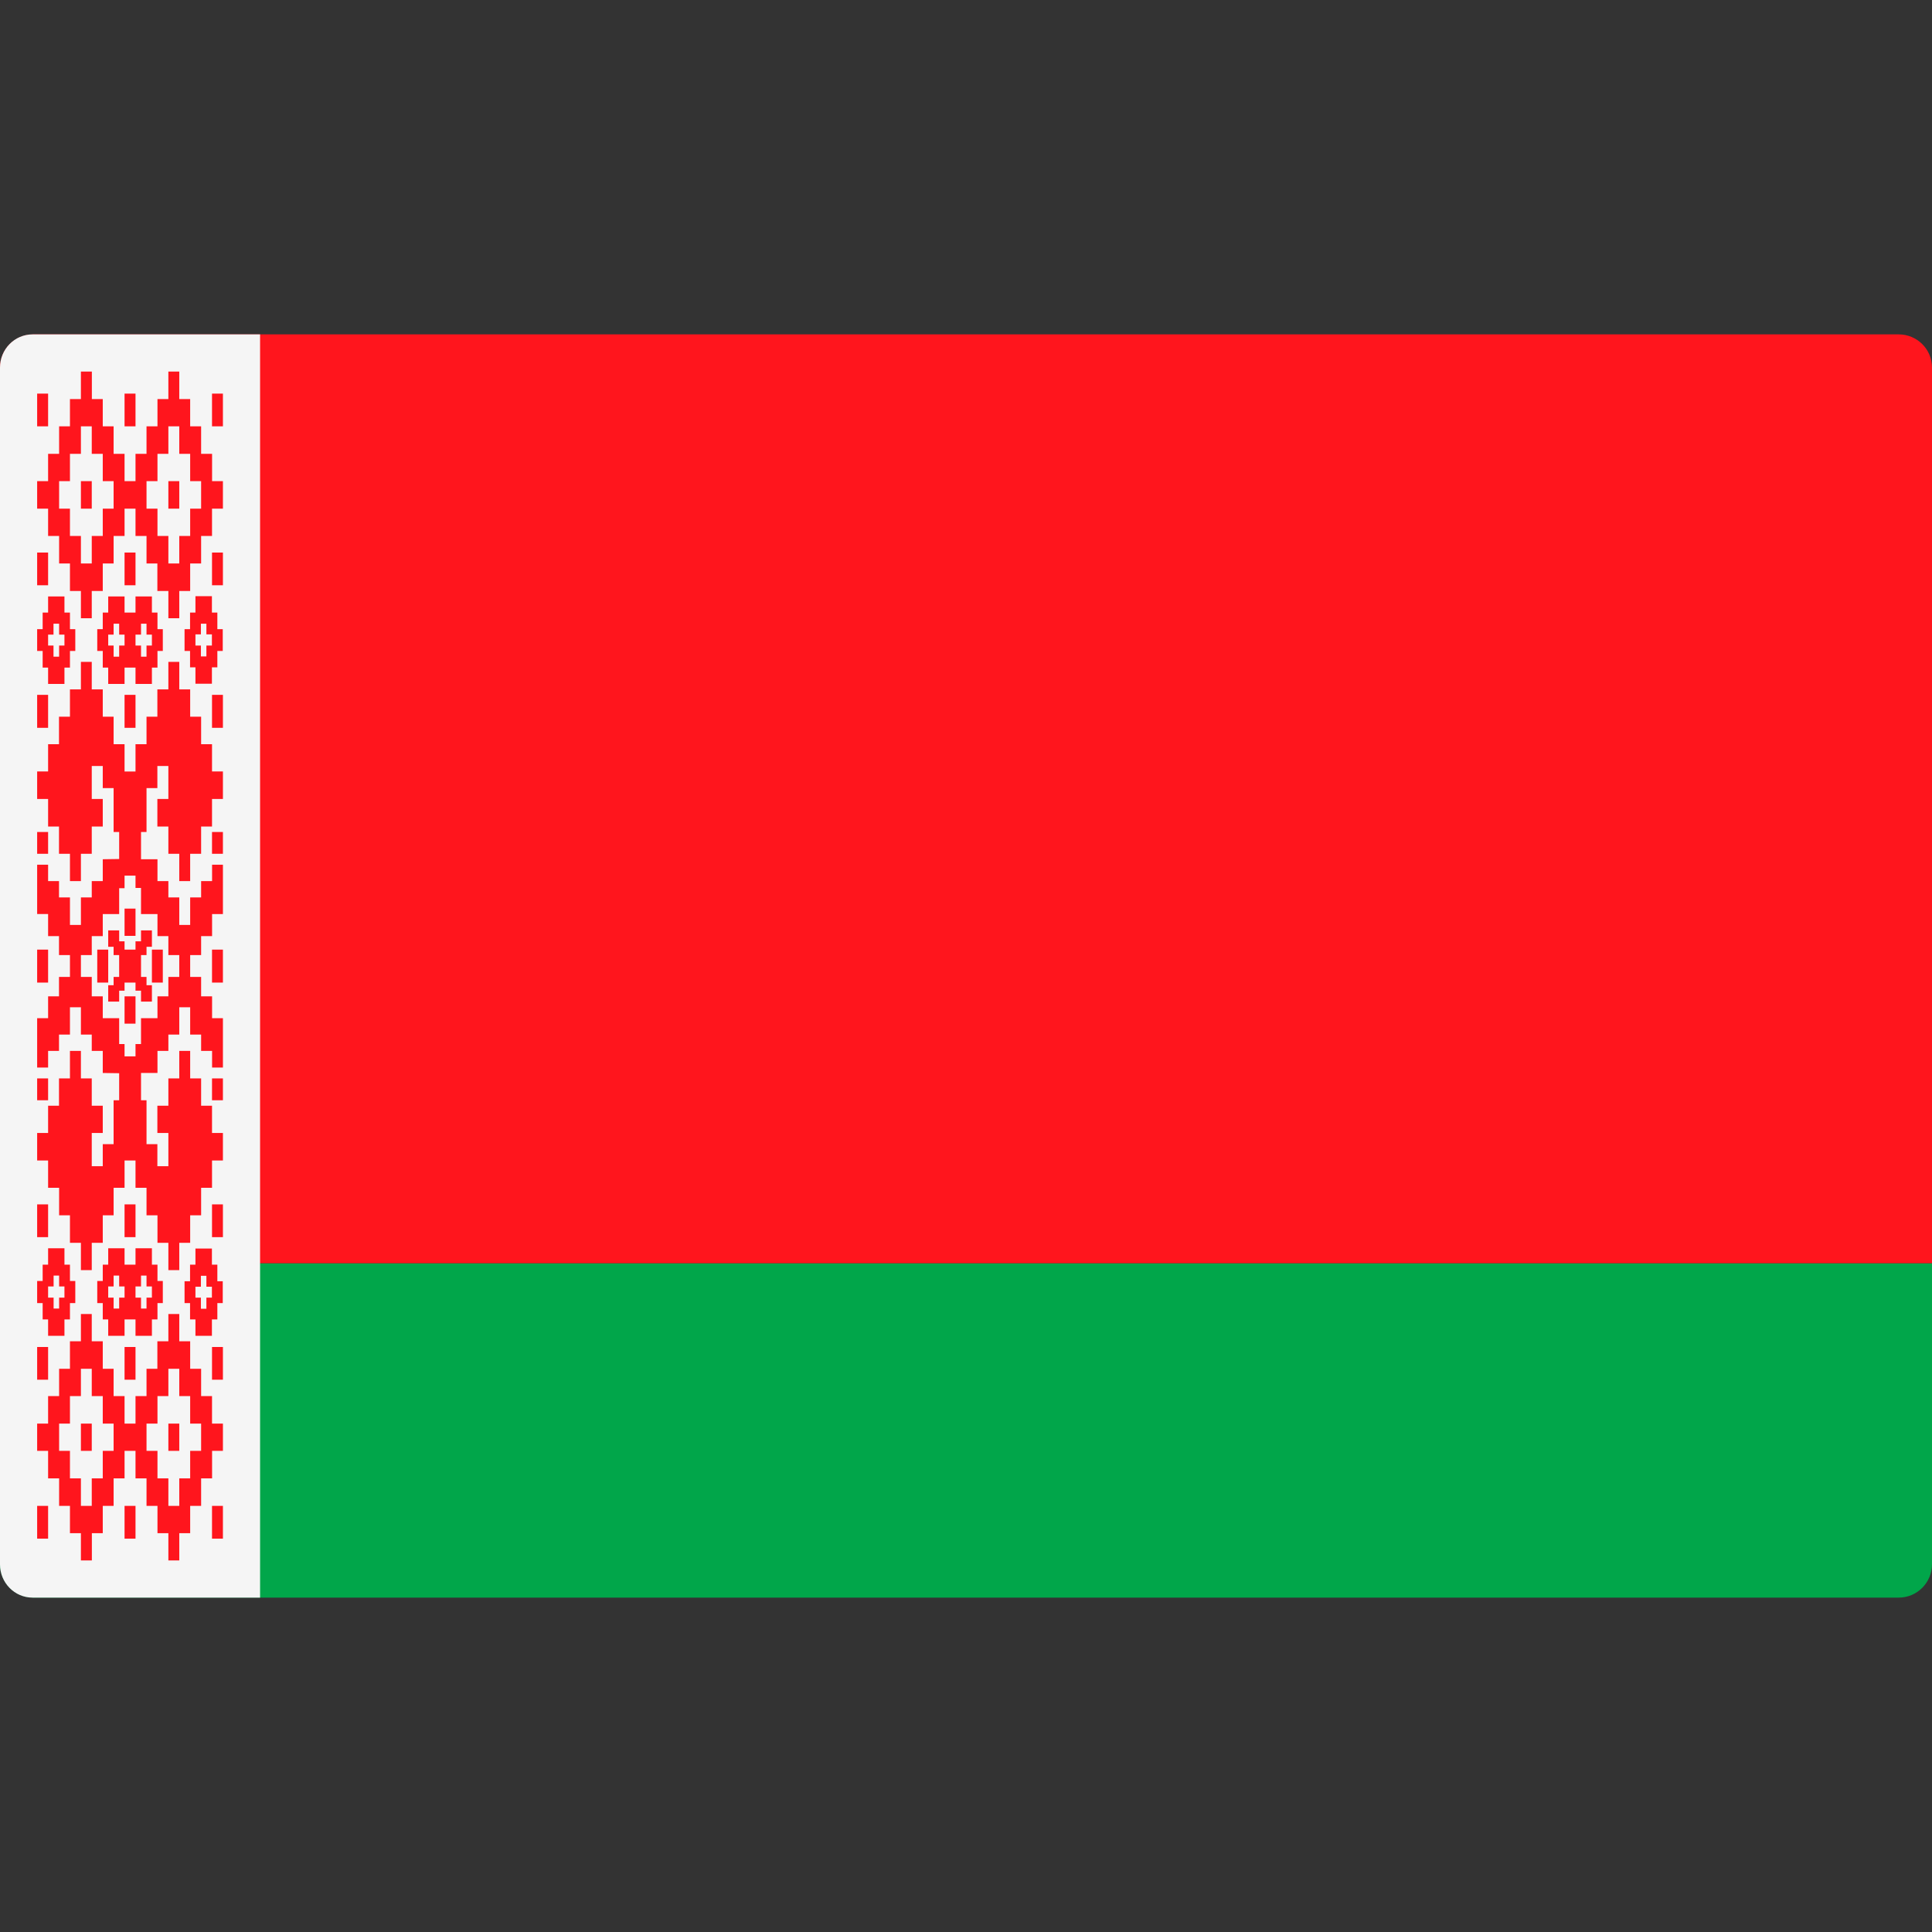
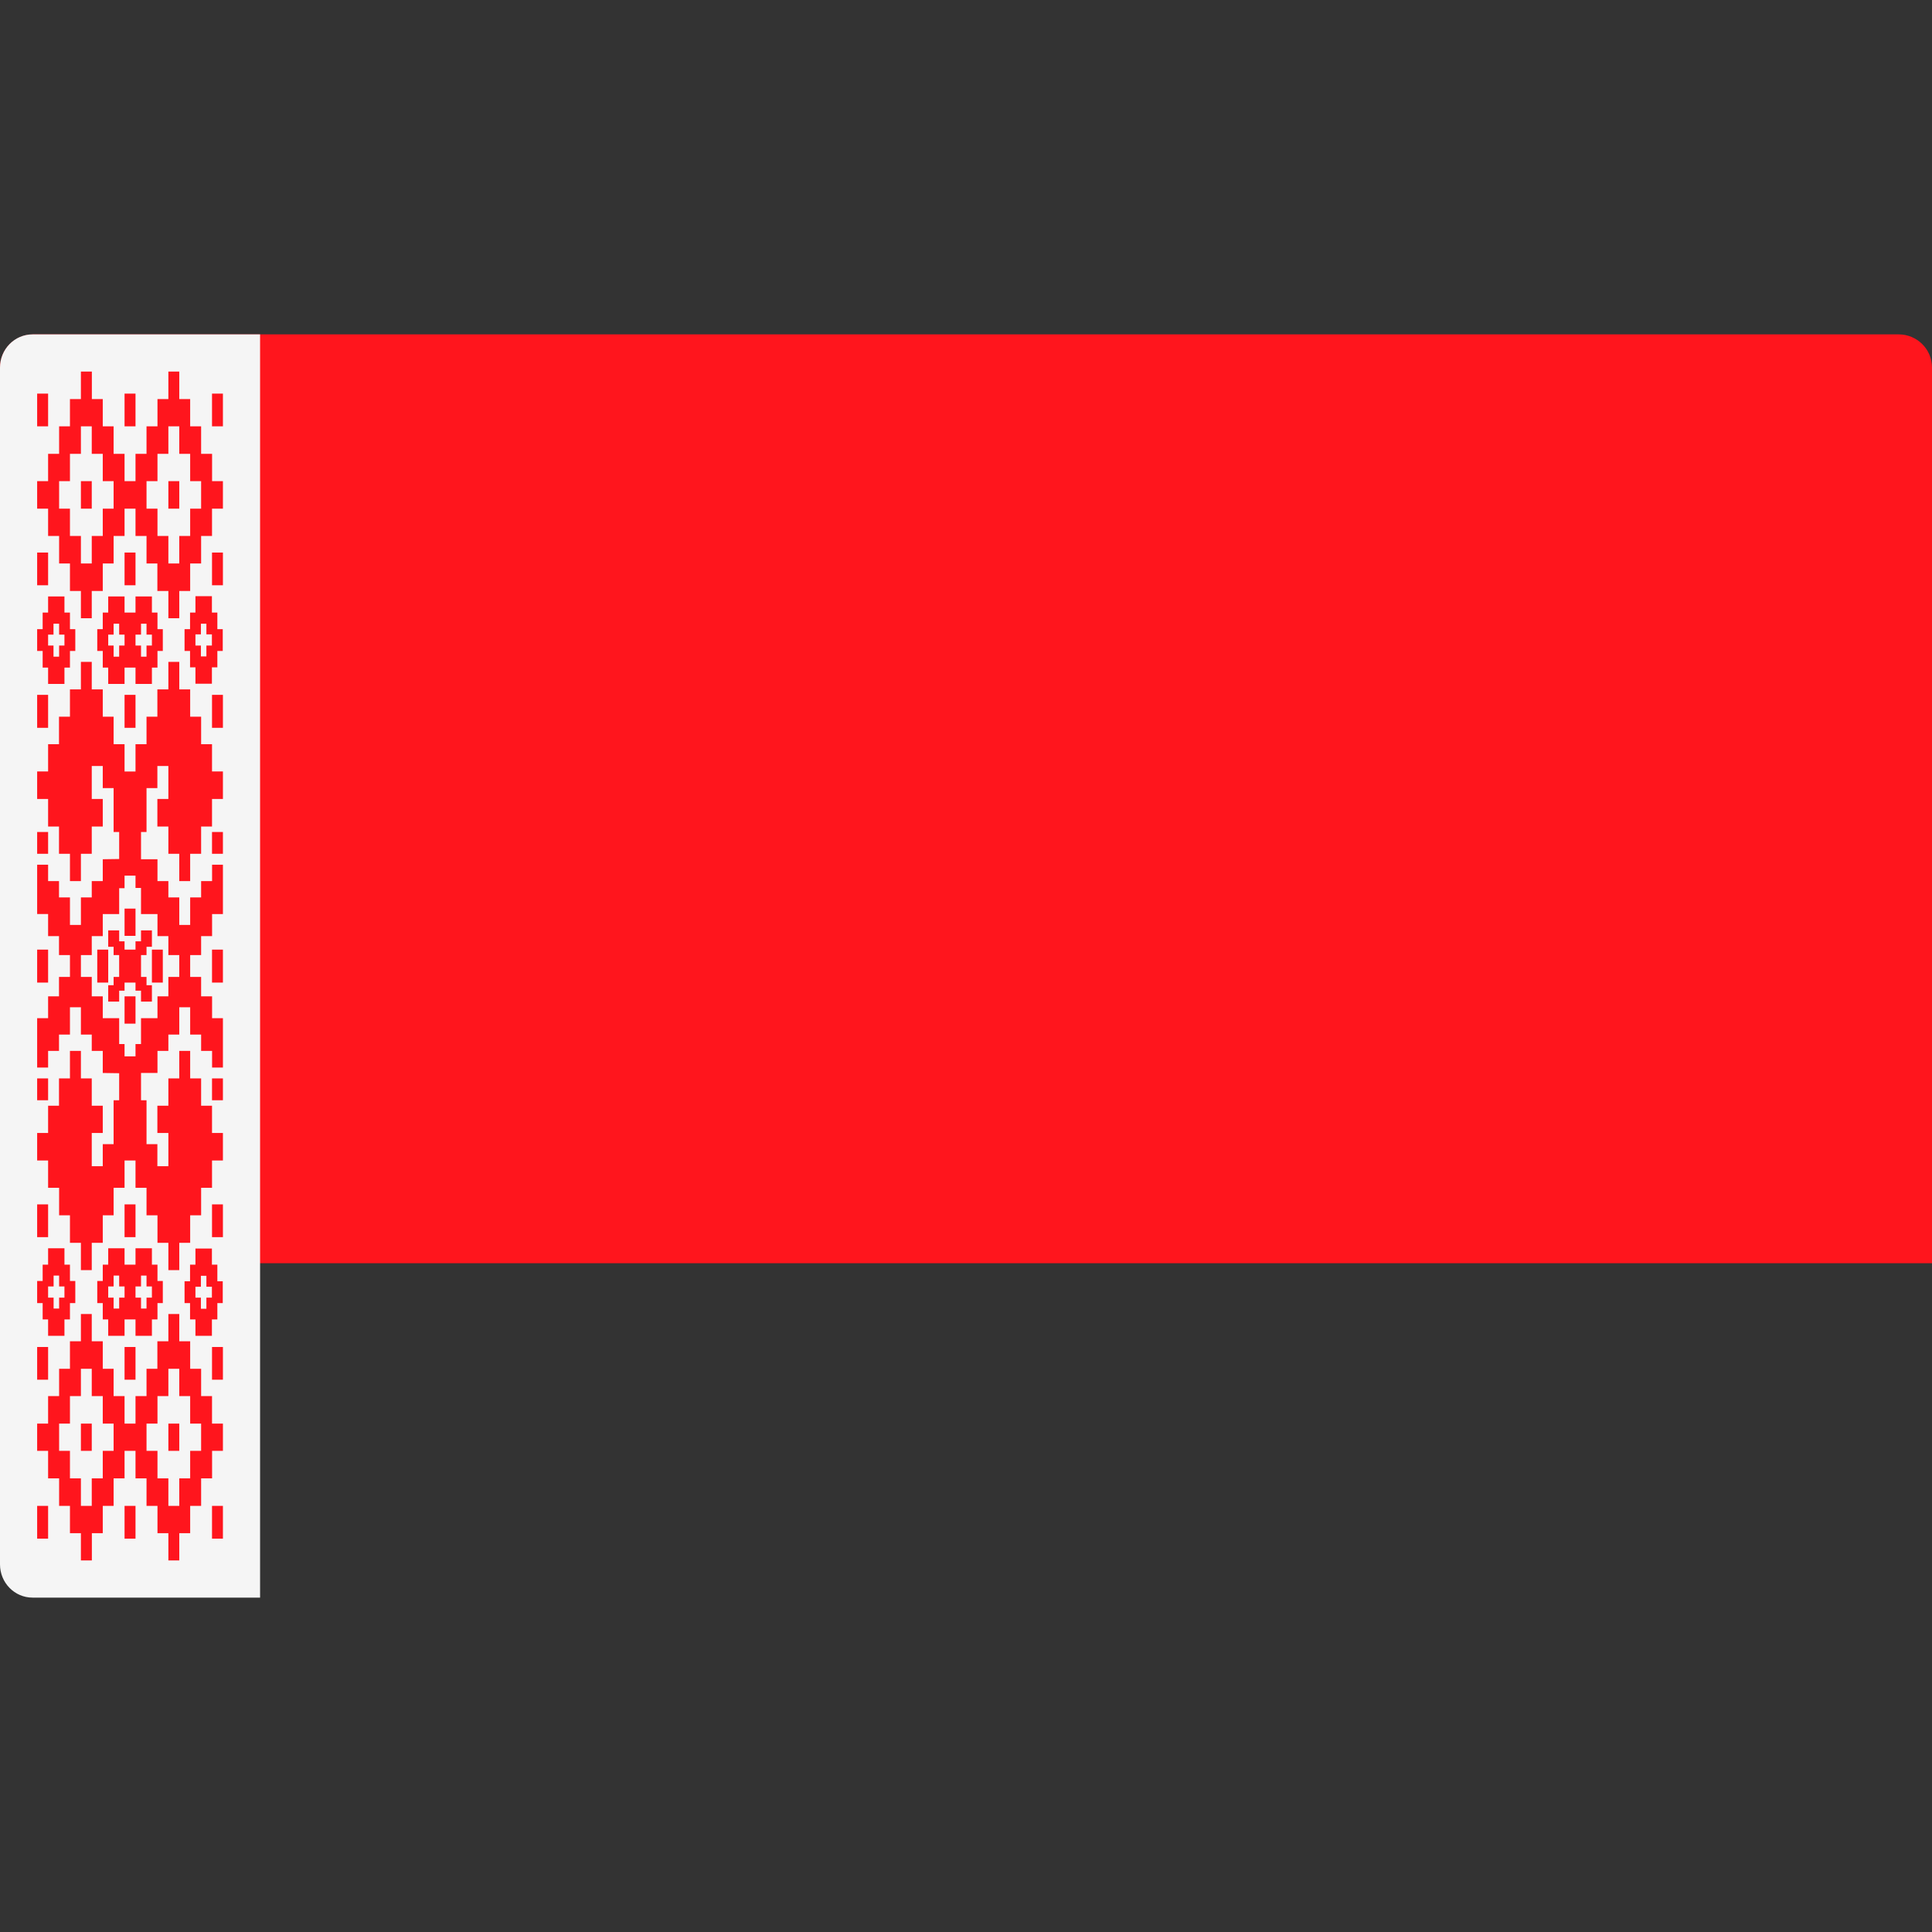
<svg xmlns="http://www.w3.org/2000/svg" width="400" height="400" viewBox="0 0 400 400" fill="none">
  <rect x="0" y="0" width="400" height="400" fill="#333333" stroke="none" />
-   <path d="M393.103 330.769H6.897C3.088 330.769 0 327.669 0 323.846V261.538H400V323.846C400 327.67 396.912 330.769 393.103 330.769Z" fill="#01A64A" />
  <path d="M393.103 69.231H6.897C3.088 69.231 0 72.306 0 76.099V261.538H400V76.099C400 72.306 396.912 69.231 393.103 69.231Z" fill="#FF151D" />
  <path d="M53.846 330.769H6.731C3.014 330.769 0 327.687 0 323.886V76.114C0 72.313 3.014 69.231 6.731 69.231H53.846V330.769Z" fill="#F5F5F5" />
  <path d="M7.692 318.558H9.96V311.781H7.692V318.558ZM25.788 318.558H28.056V311.781H25.788V318.558ZM43.896 318.558H46.153V311.781H43.896V318.558ZM16.752 300.387H18.997V294.738H16.752V300.387ZM34.859 300.387H37.116V294.738H34.859V300.387ZM7.692 285.653H9.96V278.875H7.692V285.653ZM25.788 285.653H28.056V278.875H25.788V285.653ZM43.896 285.653H46.153V278.875H43.896V285.653ZM12.239 294.738H14.484V289.04H16.752V283.392H18.997V289.04H21.276V294.738H23.521V300.387H21.276V306.083H18.997V311.779H16.752V306.083H14.484V300.387H12.239V294.738V294.738ZM30.336 294.738H32.603V289.04H34.86V283.392H37.117V289.04H39.373V294.738H41.64V300.387H39.373V306.083H37.117V311.779H34.86V306.083H32.603V300.387H30.336V294.738V294.738ZM34.859 272.048V277.696H32.581V283.392H30.336V289.041H28.056V294.739H25.788V289.041H23.52V283.392H21.276V277.696H18.996V272.048H16.751V277.696H14.483V283.392H12.239V289.041H9.959V294.739H7.692V300.387H9.96V306.084H12.239V311.78H14.484V317.428H16.752V323.077H19.02V317.428H21.276V311.78H23.521V306.084H25.789V300.387H28.057V306.084H30.337V311.78H32.604V317.428H34.86V323.077H37.117V317.428H39.374V311.78H41.641V306.084H43.909V300.387H46.154V294.739H43.897V289.041H41.641V283.392H39.374V277.696H37.117V272.048H34.859ZM40.465 266.401H41.594V264.143H42.733V266.401H43.873V268.659H42.733V270.968H41.594V268.659H40.465V266.401ZM40.465 258.493V261.834H39.349V265.271H38.21V269.79H39.349V273.178H40.465V276.566H43.874V273.178H45.002V269.79H46.118V265.271H45.002V261.834H43.874V258.493H40.465ZM9.96 266.351H11.099V264.093H12.239V266.351H13.343V268.659H12.239V270.918H11.099V268.659H9.96V266.351V266.351ZM9.96 258.443V261.833H8.831V265.221H7.692V269.789H8.831V273.177H9.96V276.565H13.344V273.177H14.483V269.789H15.589V265.221H14.483V261.833H13.344V258.443H9.96V258.443ZM22.404 266.351H23.52V264.093H24.672V266.351H25.788V268.659H24.672V270.918H23.52V268.659H22.404V266.351ZM28.056 266.351H29.196V264.093H30.335V266.351H31.451V268.659H30.335V270.918H29.196V268.659H28.056V266.351ZM28.056 258.443V261.833H25.788V258.443H22.404V261.833H21.276V265.221H20.136V269.789H21.276V273.177H22.404V276.565H25.788V273.177H28.056V276.565H31.452V273.177H32.603V269.789H33.709V265.221H32.603V261.833H31.452V258.443H28.056V258.443ZM7.692 256.135H9.96V249.359H7.692V256.135ZM25.788 256.135H28.056V249.359H25.788V256.135ZM43.896 256.135H46.153V249.359H43.896V256.135ZM7.692 227.797H9.96V223.279H7.692V227.797ZM43.896 227.797H46.153V223.279H43.896V227.797ZM25.788 211.933H28.056V206.285H25.788V211.933ZM7.692 196.612V200V200.048V203.436H9.96V200.048V200V196.612H7.692ZM20.136 196.612V200V200.048V203.436H22.404V200.048V200V196.612H20.136ZM31.452 196.612V200V200.048V203.436H33.709V200.048V200V196.612H31.452ZM43.896 196.612V200V200.048V203.436H46.153V200.048V200V196.612H43.896ZM29.196 192.634V194.893H28.056V196.612H25.788V194.893H24.672V192.634H22.404V196.022H23.52V197.741H24.672V200V200.048V202.259H23.52V203.978H22.404V207.366H24.672V205.108H25.788V203.437H28.056V205.108H29.196V207.366H31.452V203.978H30.336V202.259H29.197V200.048V200V197.741H30.336V196.022H31.452V192.634H29.196ZM25.788 193.762H28.056V188.114H25.788V193.762ZM7.692 176.769H9.96V172.251H7.692V176.769ZM43.896 176.769H46.153V172.251H43.896V176.769ZM7.692 150.69H9.96V143.865H7.692V150.69ZM25.788 150.69H28.056V143.865H25.788V150.69ZM43.896 150.69H46.153V143.865H43.896V150.69ZM16.752 200.098V199.951V197.74H18.997V193.811H21.276V189.243H24.672V183.891H25.788V181.288H26.929H28.056V183.841H29.196V189.244H32.603V191.503V193.811H34.859V197.74H37.116V200V202.258H34.859V206.285H32.603V208.544V210.803H29.196V216.156H28.056V218.71H26.929H25.788V216.156H24.672V210.803H21.276V206.284H18.997V202.257H16.752V200.098V200.098ZM34.859 137.038V142.734H32.581V148.382H30.336V154.081H28.056V158.598V159.728H25.788V154.08H23.52V148.381H21.276V142.733H18.996V137.037H16.751V142.733H14.483V148.381H12.215V154.08H9.959V158.597V159.727H7.692V165.423H9.96V171.12H12.216V176.768H14.484V182.417H16.752V176.768H18.997V171.12H21.276V165.423H18.997V158.596H21.276V159.726V163.164H23.521V172.251H24.673V177.849L21.277 177.898V182.417H18.997V185.805H16.753V191.501H14.485V185.805H12.217V182.417H9.96V179.027H7.692V189.242H9.96V193.81H12.216V197.739H14.484V200V200.048V202.259H12.216V206.286H9.96V210.805H7.692V221.02H9.96V217.582H12.216V214.194H14.484V208.545H16.752V214.194H18.997V217.582H21.276V222.149L24.672 222.198V227.797H23.52V236.883H21.276V240.271V241.451H18.996V234.575H21.276V228.927H18.996V223.279H16.751V217.58H14.483V223.279H12.215V228.927H9.959V234.575H7.692V240.271H9.96V241.451V245.919H12.239V251.618H14.484V257.314H16.752V262.962H18.997V257.314H21.276V251.618H23.521V245.919H25.789V240.271H28.057V241.451V245.919H30.337V251.618H32.604V257.314H34.86V262.962H37.117V257.314H39.374V251.618H41.641V245.919H43.897V240.271H46.153V234.575H43.896V228.927H41.64V223.279H39.373V217.58H37.117V223.279H34.86V228.927H32.581V234.575H34.86V240.271V241.451H32.581V240.271V236.883H30.337V227.797H30.014H29.197V222.149H30.014H30.624H31.453H32.604V217.581H34.86V214.193H37.117V208.545H39.374V214.193H41.641V217.581H43.909V221.019H46.154V210.804H43.908V206.285H41.64V202.258H39.373V200.048V200V197.741H41.64V193.812H43.908V189.244H46.154V179.029H43.908V182.418H41.64V185.806H39.373V191.503H37.117V185.806H34.86V182.418H32.603V177.9H31.452H30.624H30.013H29.197V172.251H30.013H30.336V163.165H32.581V159.727V158.597H34.859V159.727V165.423H32.581V171.12H34.859V176.768H37.116V182.417H39.372V176.768H41.64V171.12H43.895V165.423H46.154V159.727H43.897V154.079H41.641V148.381H39.374V142.732H37.117V137.036H34.859V137.038ZM9.96 131.39H11.077V129.131H12.239V131.39H13.344V133.648H12.239V135.956H11.077V133.648H9.96V131.39V131.39ZM9.96 126.822H8.831V130.259H7.692V134.778H8.831V138.216H9.96V141.605H13.344V138.216H14.483V134.778H15.589V130.259H14.483V126.822H13.344V123.483H9.96C9.96 123.483 9.96 126.822 9.96 126.822ZM22.404 131.39H23.52V129.131H24.672V131.39H25.788V133.648H24.672V135.956H23.52V133.648H22.404V131.39ZM28.056 131.39H29.196V129.131H30.335V131.39H31.451V133.648H30.335V135.956H29.196V133.648H28.056V131.39ZM22.404 126.822H21.275V130.259H20.136V134.778H21.275V138.216H22.404V141.605H25.788V138.216H28.056V141.605H31.451V138.216H32.603V134.778H33.709V130.259H32.603V126.822H31.451V123.483H28.056V126.822H25.788V123.483H22.404V126.822ZM40.465 131.341H41.594V129.13H42.733V131.341H43.873V133.649H42.733V135.907H41.594V133.649H40.465V131.341ZM40.465 123.434V126.822H39.349V130.259H38.21V134.778H39.349V138.166H40.465V141.556H43.874V138.166H45.002V134.778H46.118V130.259H45.002V126.822H43.874V123.434H40.465ZM7.692 121.174H9.96V114.397H7.692V121.174ZM25.788 121.174H28.056V114.397H25.788V121.174ZM43.896 121.174H46.153V114.397H43.896V121.174ZM16.752 105.311H18.997V99.613H16.752V105.311ZM34.859 105.311H37.116V99.613H34.859V105.311ZM7.692 88.269H9.96V81.492H7.692V88.269ZM25.788 88.269H28.056V81.492H25.788V88.269ZM43.896 88.269H46.153V81.492H43.896V88.269ZM12.239 99.613H14.484V93.965H16.752V88.269H18.997V93.965H21.276V99.613H23.521V105.312H21.276V110.96H18.997V116.656H16.752V110.96H14.484V105.312H12.239V99.613V99.613ZM30.336 99.613H32.603V93.965H34.86V88.269H37.117V93.965H39.373V99.613H41.64V105.312H39.373V110.96H37.117V116.656H34.86V110.96H32.603V105.312H30.336V99.613V99.613ZM34.859 76.923V82.622H32.603V88.27H30.335V93.966H28.056V99.614H25.788V93.966H23.52V88.27H21.275V82.622H19.019V76.923H16.751V82.622H14.483V88.27H12.239V93.966H9.959V99.614H7.692V105.313H9.96V110.961H12.239V116.657H14.484V122.353H16.752V128.002H18.997V122.353H21.276V116.657H23.521V110.961H25.789V105.313H28.057V110.961H30.337V116.657H32.581V122.353H34.86V128.002H37.117V122.353H39.373V116.657H41.64V110.961H43.896V105.313H46.153V99.614H43.908V93.966H41.64V88.27H39.372V82.622H37.116V76.923C37.116 76.923 34.859 76.923 34.859 76.923Z" fill="#FF151D" />
</svg>